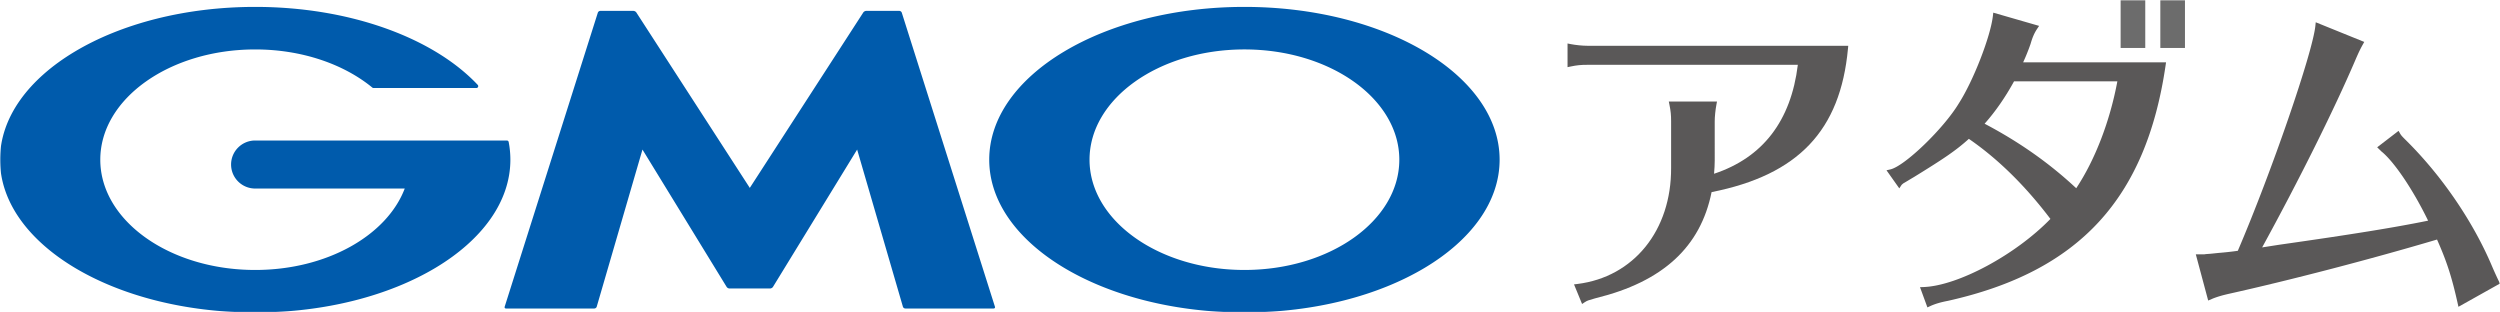
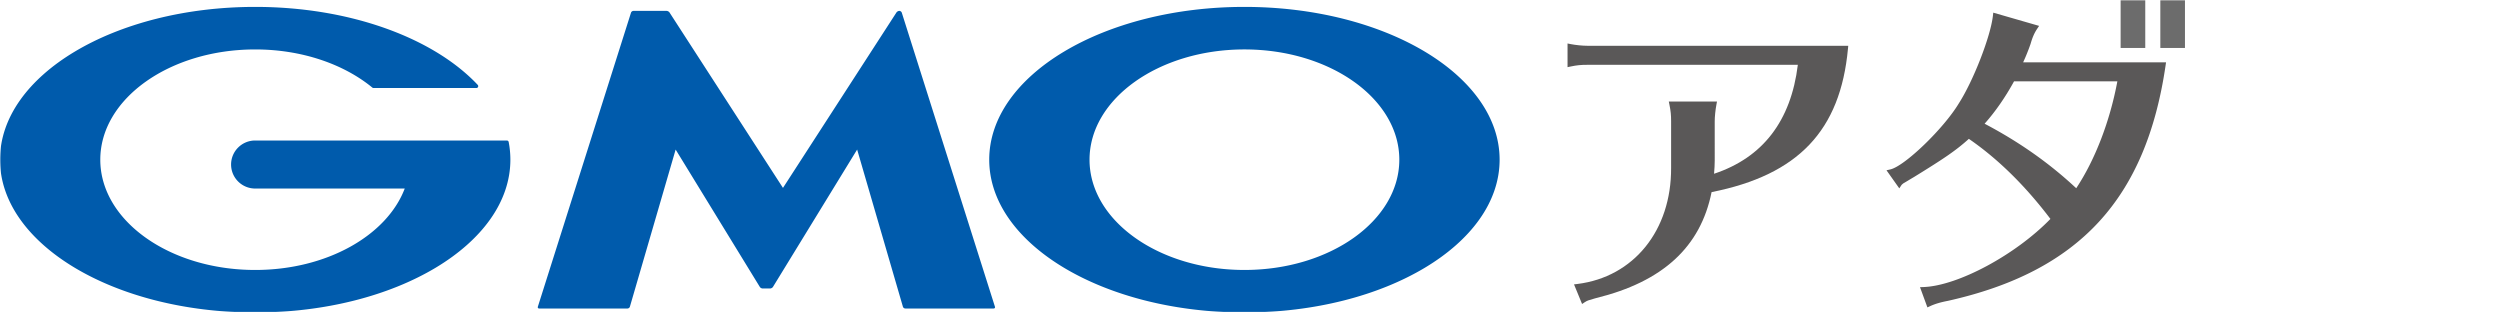
<svg xmlns="http://www.w3.org/2000/svg" xmlns:xlink="http://www.w3.org/1999/xlink" width="960" height="120" viewBox="0 0 960 120">
  <defs>
    <path id="8nxf9h388a" d="M0 120h960V0H0z" />
  </defs>
  <g fill="none" fill-rule="evenodd">
    <path d="M609.58 17.578c-1.866 0-4.57-.272-6.431-.64l-1.215-.242v9.091l1.225-.257c2.34-.487 3.837-.64 6.42-.64h80.787c-2.64 21.552-13.46 35.614-32.168 41.83.163-1.876.254-3.683.254-5.043V46.61c0-1.784.263-4.365.65-6.42l.225-1.198H640.82l.244 1.211c.502 2.514.641 3.893.641 6.407v17.85c.13 23.969-14.326 41.885-35.963 44.585l-1.32.162 3.096 7.527 1.033-.687c.933-.62 1.483-.777 3.526-1.35l.795-.229c25.608-6.282 40.13-19.595 44.374-40.693 33.283-6.611 49.446-23.626 52.375-55.09l.105-1.106H609.58z" fill="#5A5858" />
    <mask id="jlist34y3b" fill="#fff">
      <use xlink:href="#8nxf9h388a" />
    </mask>
    <path fill="#6C6C6C" mask="url(#jlist34y3b)" d="M814.322 18.417h9.46V0h-9.46zM829.566 18.417h9.46V0h-9.46z" />
-     <path d="M959.568 108.008c-.42-.84-1.469-3.067-2.622-5.757-7.182-16.967-19.053-34.426-32.565-47.901-1.943-1.932-2.292-2.28-2.756-3.086l-.58-1.012-8.205 6.306 1.57 1.55c4.909 3.912 12.215 14.754 17.98 26.627-12.894 2.633-29.13 5.257-57.149 9.244l-6.58 1.026c14.063-25.639 27.705-53.038 35.782-71.918 1.564-3.64 2.225-4.827 2.87-5.986l.56-1.002-18.632-7.546-.134 1.345c-1.057 10.403-16.866 56.239-29.79 86.41-2.35.338-4.603.586-7.617.839l-2.512.262a40.33 40.33 0 0 1-1.311.105c-.603.043-1.039.072-1.378.153h-3.307l4.752 17.74 1.966-.84c2.086-.782 3.503-1.164 5.694-1.68 23.738-5.27 55.116-13.45 80.217-20.906 3.78 8.51 5.67 14.381 7.924 24.499l.297 1.33 15.957-8.939-.43-.863z" fill="#5A5858" mask="url(#jlist34y3b)" />
-     <path d="M287.924 110.78h7.804c.398 0 .89-.277 1.096-.616l32.317-52.733 17.574 60.346c.11.377.522.687.924.687h33.915c.397 0 .622-.305.502-.682L346.285 4.87c-.12-.372-.541-.687-.938-.687H332.61c-.397 0-.895.277-1.11.606l-43.576 67.363-43.57-67.363c-.215-.329-.718-.606-1.115-.606h-12.737c-.397 0-.818.315-.938.687l-35.771 112.912c-.115.377.105.682.502.682h33.92c.397 0 .813-.31.923-.687l17.57-60.346 32.317 52.733c.205.339.698.616 1.095.616h7.804zM195.333 54.54c-.005-.01-.005-.015-.005-.025a.723.723 0 0 0-.703-.562H97.99c-5.11 0-9.254 4.126-9.254 9.225 0 5.09 4.144 9.22 9.254 9.22h57.427c-6.842 18.012-29.957 31.268-57.427 31.268-32.848 0-59.48-18.956-59.48-42.344 0-23.383 26.632-42.339 59.48-42.339 17.943 0 34.03 5.662 44.934 14.606.038.034.077.062.115.09a.712.712 0 0 0 .397.125h39.49a.72.72 0 0 0 .55-1.178.917.917 0 0 1-.068-.072C166.6 14.704 134.652 2.651 97.991 2.651 43.875 2.65-.002 28.919-.002 61.322-.002 93.73 43.875 120 97.991 120c54.12 0 97.993-26.27 97.993-58.677 0-2.29-.22-4.555-.65-6.783M477.858 103.665c-32.848 0-59.48-18.956-59.48-42.343 0-23.383 26.632-42.34 59.48-42.34 32.852 0 59.48 18.957 59.48 42.34 0 23.387-26.628 42.343-59.48 42.343m0-101.015c-54.121 0-97.993 26.269-97.993 58.672 0 32.407 43.872 58.676 97.993 58.676 54.12 0 97.993-26.269 97.993-58.676 0-32.403-43.872-58.672-97.993-58.672" fill="#005BAC" mask="url(#jlist34y3b)" />
+     <path d="M287.924 110.78h7.804c.398 0 .89-.277 1.096-.616l32.317-52.733 17.574 60.346c.11.377.522.687.924.687h33.915c.397 0 .622-.305.502-.682L346.285 4.87c-.12-.372-.541-.687-.938-.687c-.397 0-.895.277-1.11.606l-43.576 67.363-43.57-67.363c-.215-.329-.718-.606-1.115-.606h-12.737c-.397 0-.818.315-.938.687l-35.771 112.912c-.115.377.105.682.502.682h33.92c.397 0 .813-.31.923-.687l17.57-60.346 32.317 52.733c.205.339.698.616 1.095.616h7.804zM195.333 54.54c-.005-.01-.005-.015-.005-.025a.723.723 0 0 0-.703-.562H97.99c-5.11 0-9.254 4.126-9.254 9.225 0 5.09 4.144 9.22 9.254 9.22h57.427c-6.842 18.012-29.957 31.268-57.427 31.268-32.848 0-59.48-18.956-59.48-42.344 0-23.383 26.632-42.339 59.48-42.339 17.943 0 34.03 5.662 44.934 14.606.038.034.077.062.115.09a.712.712 0 0 0 .397.125h39.49a.72.72 0 0 0 .55-1.178.917.917 0 0 1-.068-.072C166.6 14.704 134.652 2.651 97.991 2.651 43.875 2.65-.002 28.919-.002 61.322-.002 93.73 43.875 120 97.991 120c54.12 0 97.993-26.27 97.993-58.677 0-2.29-.22-4.555-.65-6.783M477.858 103.665c-32.848 0-59.48-18.956-59.48-42.343 0-23.383 26.632-42.34 59.48-42.34 32.852 0 59.48 18.957 59.48 42.34 0 23.387-26.628 42.343-59.48 42.343m0-101.015c-54.121 0-97.993 26.269-97.993 58.672 0 32.407 43.872 58.676 97.993 58.676 54.12 0 97.993-26.269 97.993-58.676 0-32.403-43.872-58.672-97.993-58.672" fill="#005BAC" mask="url(#jlist34y3b)" />
    <path d="M797.27 72.279c-10.326-9.64-21.857-17.76-35.183-24.771 4.139-4.656 7.933-10.122 11.302-16.27h39.675c-2.861 15.34-8.57 30.16-15.794 41.04zm-20.37-48.36a80.143 80.143 0 0 0 2.829-7.03c.722-2.519 1.45-4.198 2.521-5.796l.766-1.154-17.604-5.08-.134 1.197c-.909 8-7.521 24.99-13.12 33.69-5.799 9.632-20.77 24.061-26.263 25.306l-1.484.334 4.914 6.94.823-1.23c.086-.134.168-.206.36-.372.1-.086.205-.177.325-.287.33-.18.87-.505 1.607-.949.68-.41 1.531-.925 2.565-1.531 11.388-7.017 16.01-10.098 21.034-14.64 11.12 7.642 21.651 17.979 31.321 30.748-13.32 13.738-35.426 25.654-48.685 26.16l-1.397.052 2.847 7.765 1.004-.467c1.857-.863 4.01-1.507 6.824-2.042 50.336-11.243 76.13-39.138 83.638-90.45l.172-1.163h-54.862z" fill="#5A5858" mask="url(#jlist34y3b)" />
  </g>
</svg>